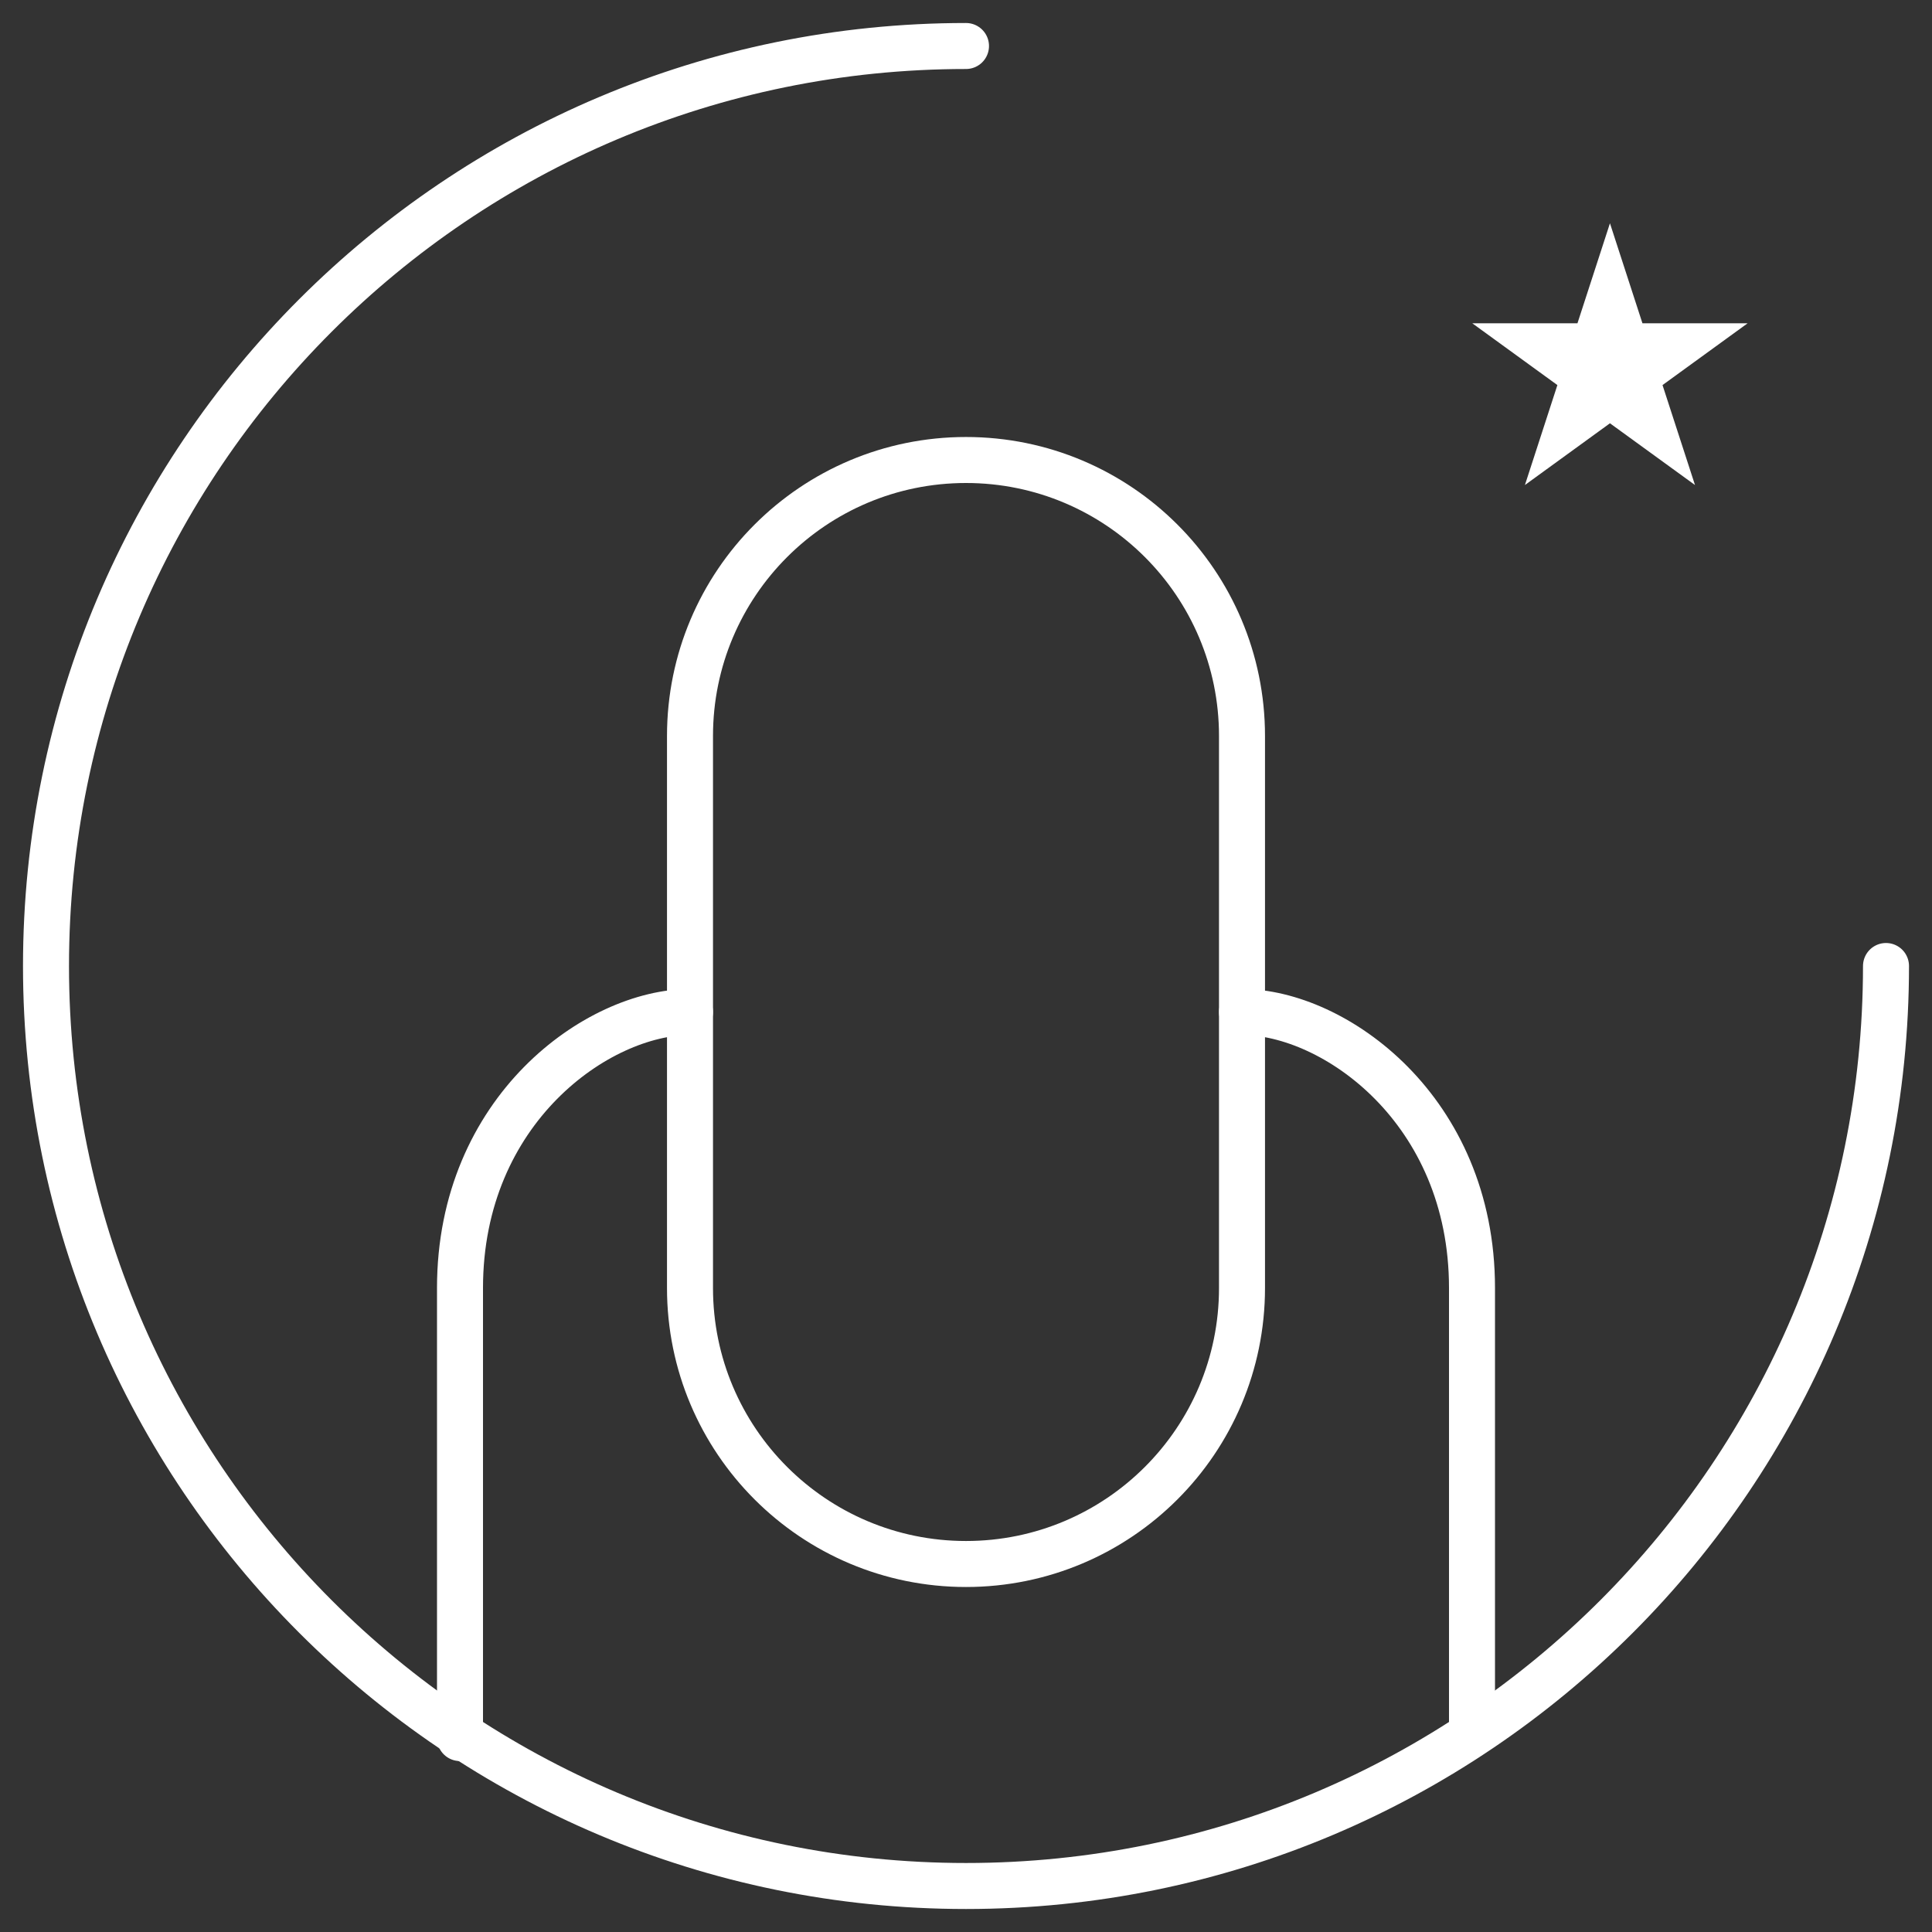
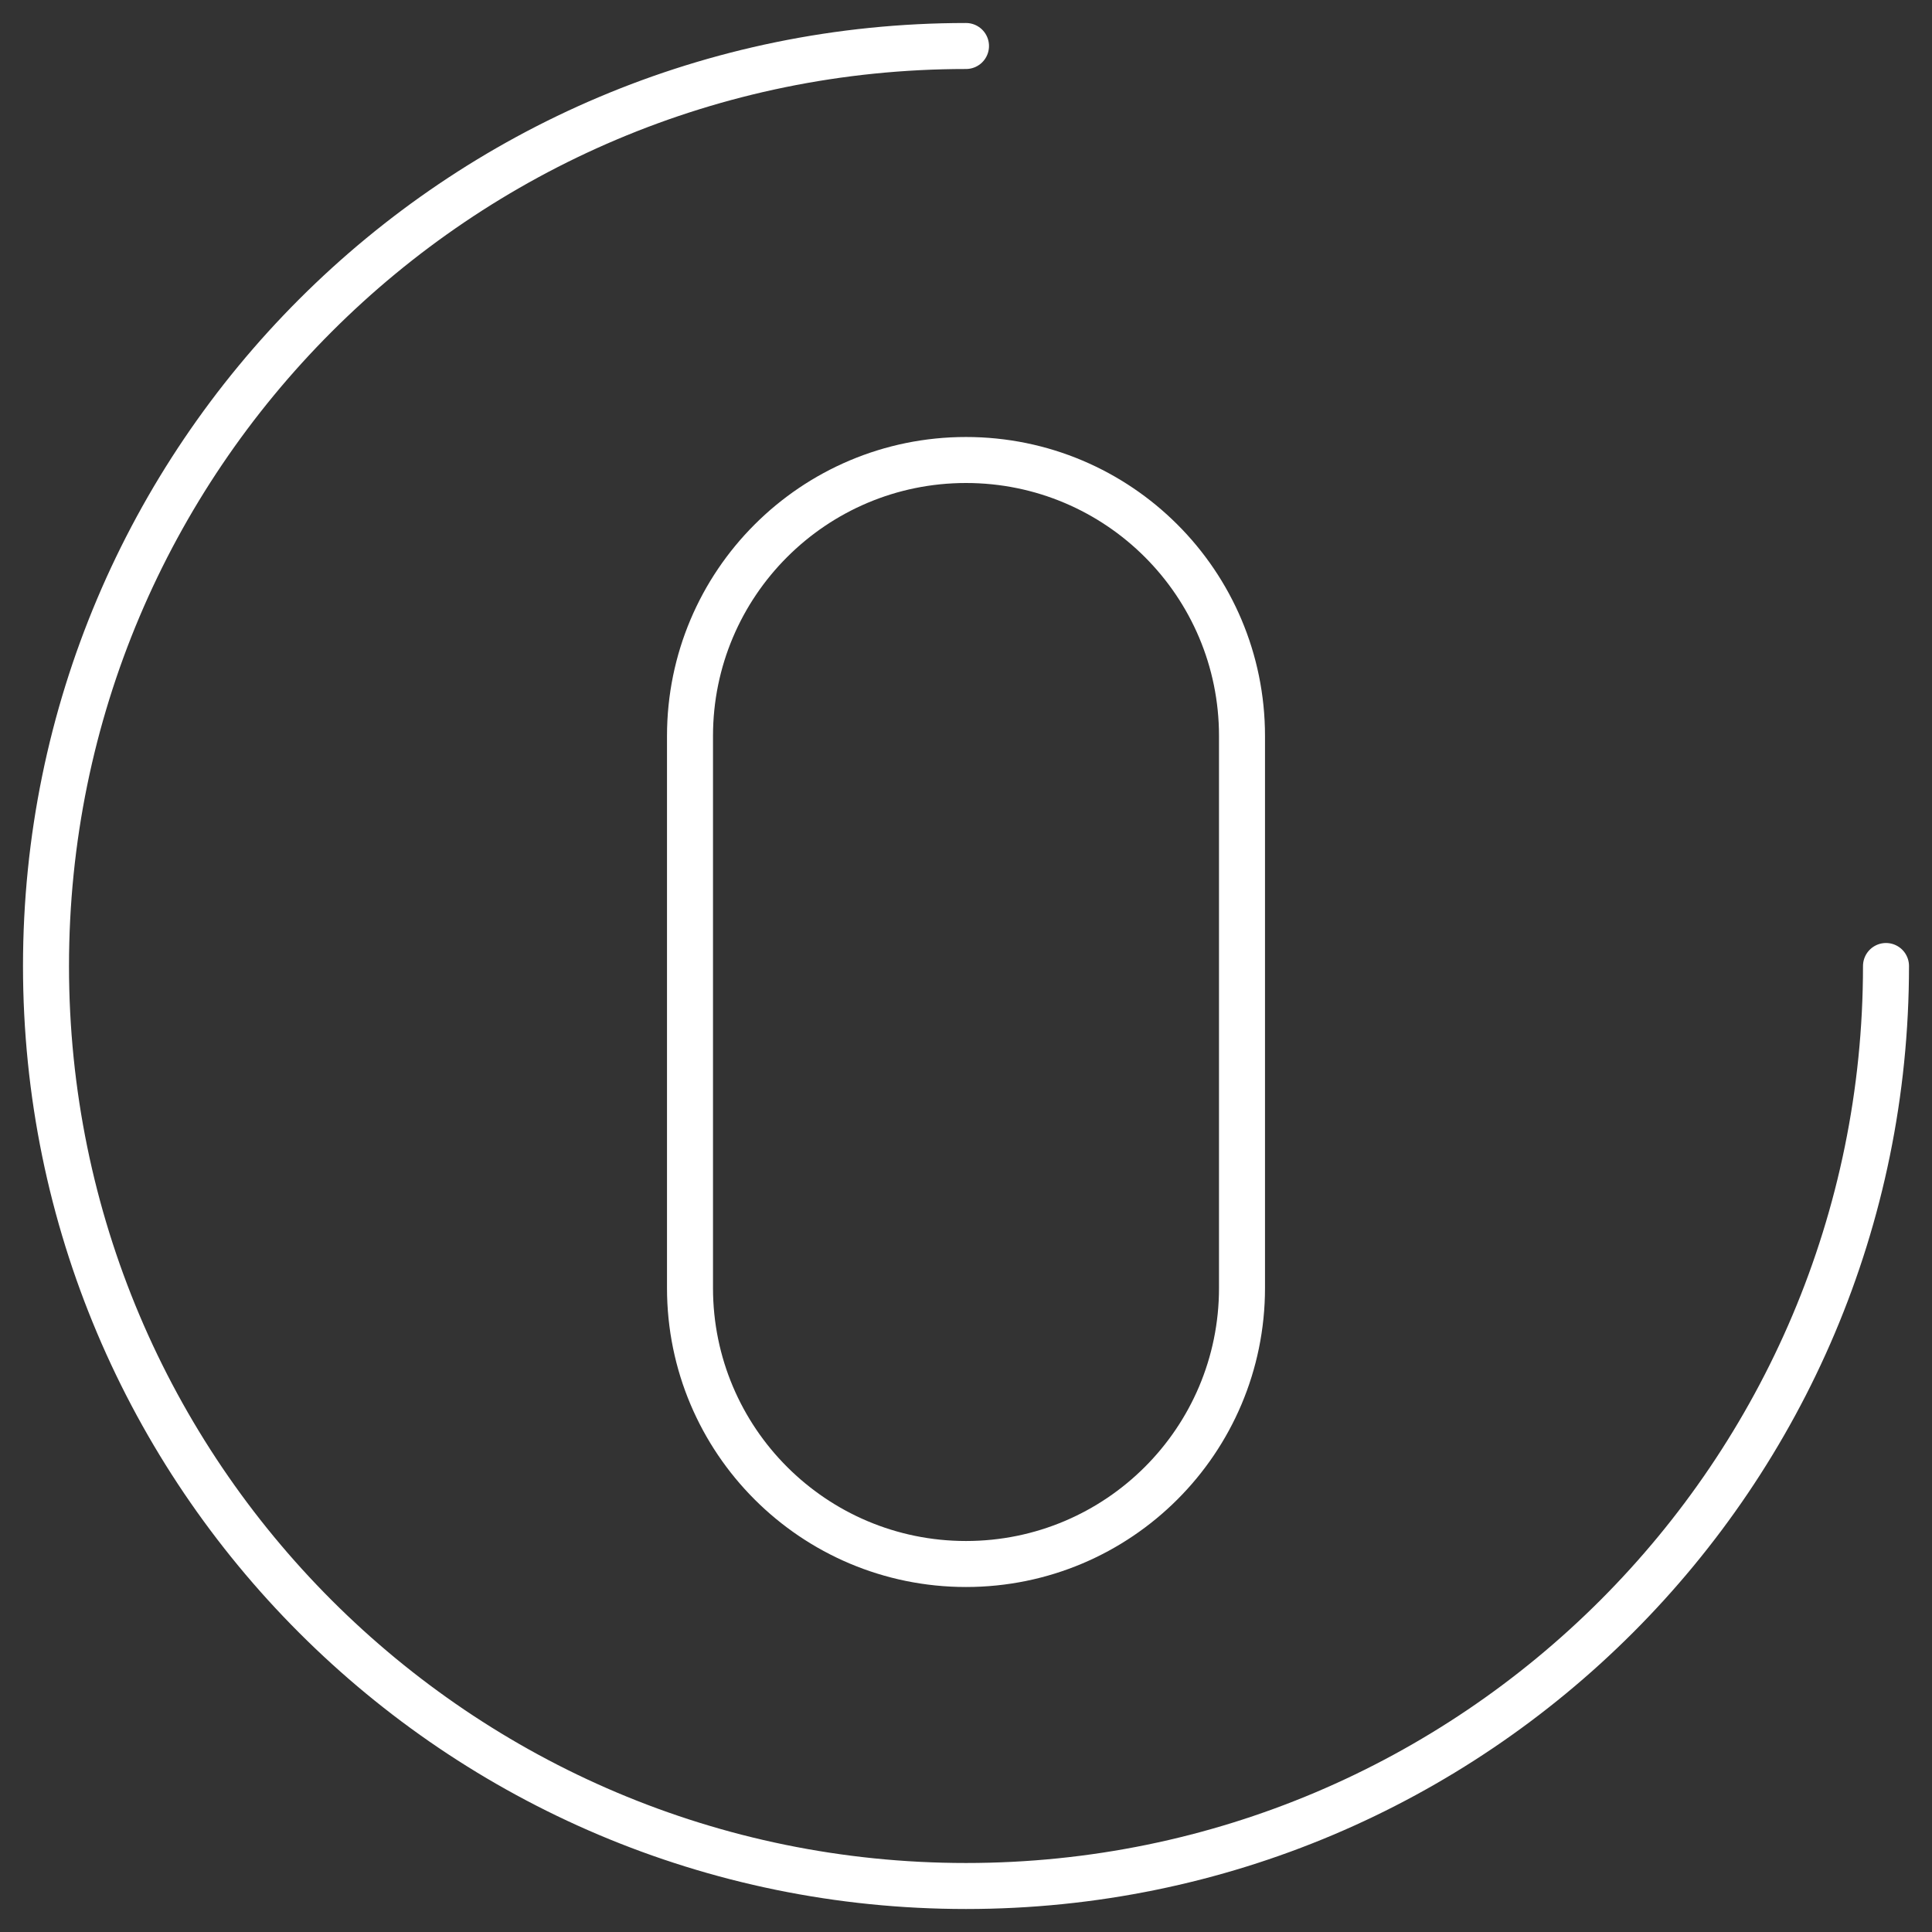
<svg xmlns="http://www.w3.org/2000/svg" width="42" height="42" viewBox="0 0 42 42" fill="none">
  <rect x="0" y="0" width="42" height="42" fill="#333333" stroke="none" />
  <path d="M41 21C41 32.046 32.046 41 21 41C9.954 41 1 32.046 1 21C1 9.954 9.954 1 21 1" stroke="white" stroke-linecap="round" stroke-linejoin="round" />
-   <path d="M34.999 6.472L35.342 7.528H36.452L35.554 8.18L35.897 9.236L34.999 8.584L34.101 9.236L34.444 8.18L33.546 7.528H34.656L34.999 6.472Z" stroke="white" />
  <path d="M27 16C27 12.686 24.314 10 21 10C17.686 10 15 12.686 15 16V28C15 31.314 17.686 34 21 34C24.314 34 27 31.314 27 28V16Z" stroke="white" stroke-linecap="round" stroke-linejoin="round" />
-   <path d="M15 22C13 22 10 24.118 10 28V37.784M27 22C29 22 32 24.118 32 28V37.5" stroke="white" stroke-linecap="round" stroke-linejoin="round" />
</svg>